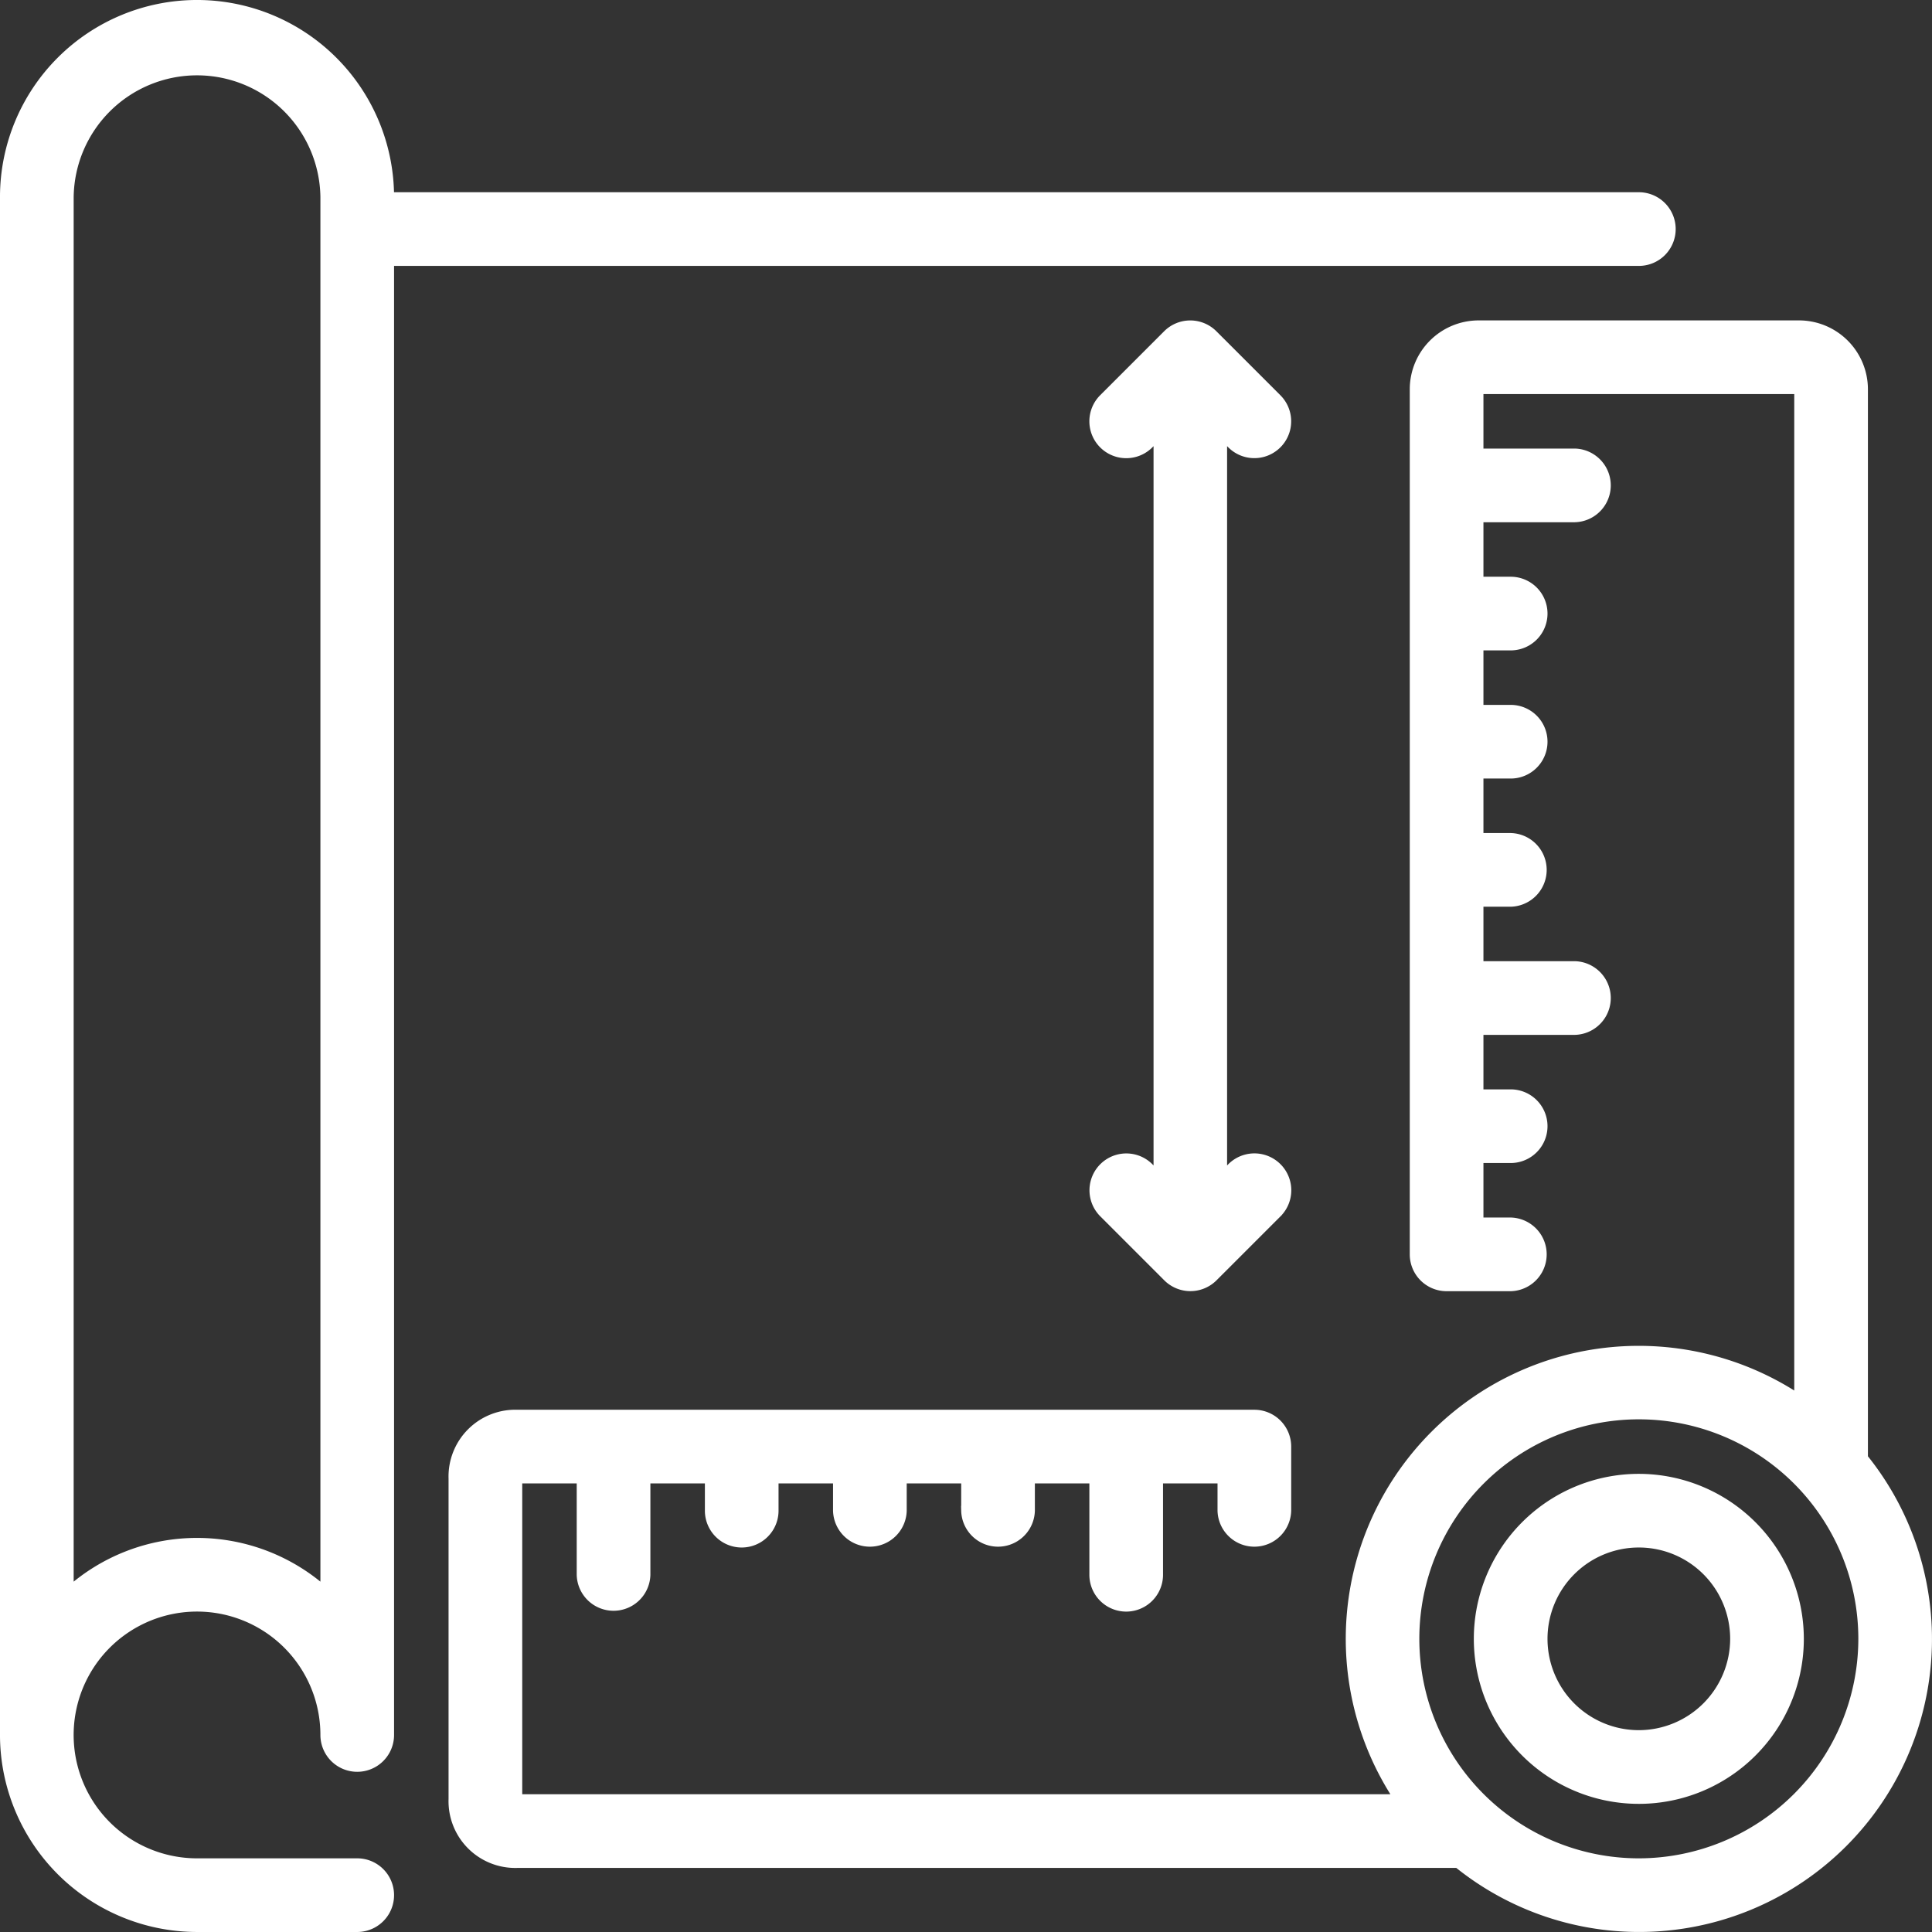
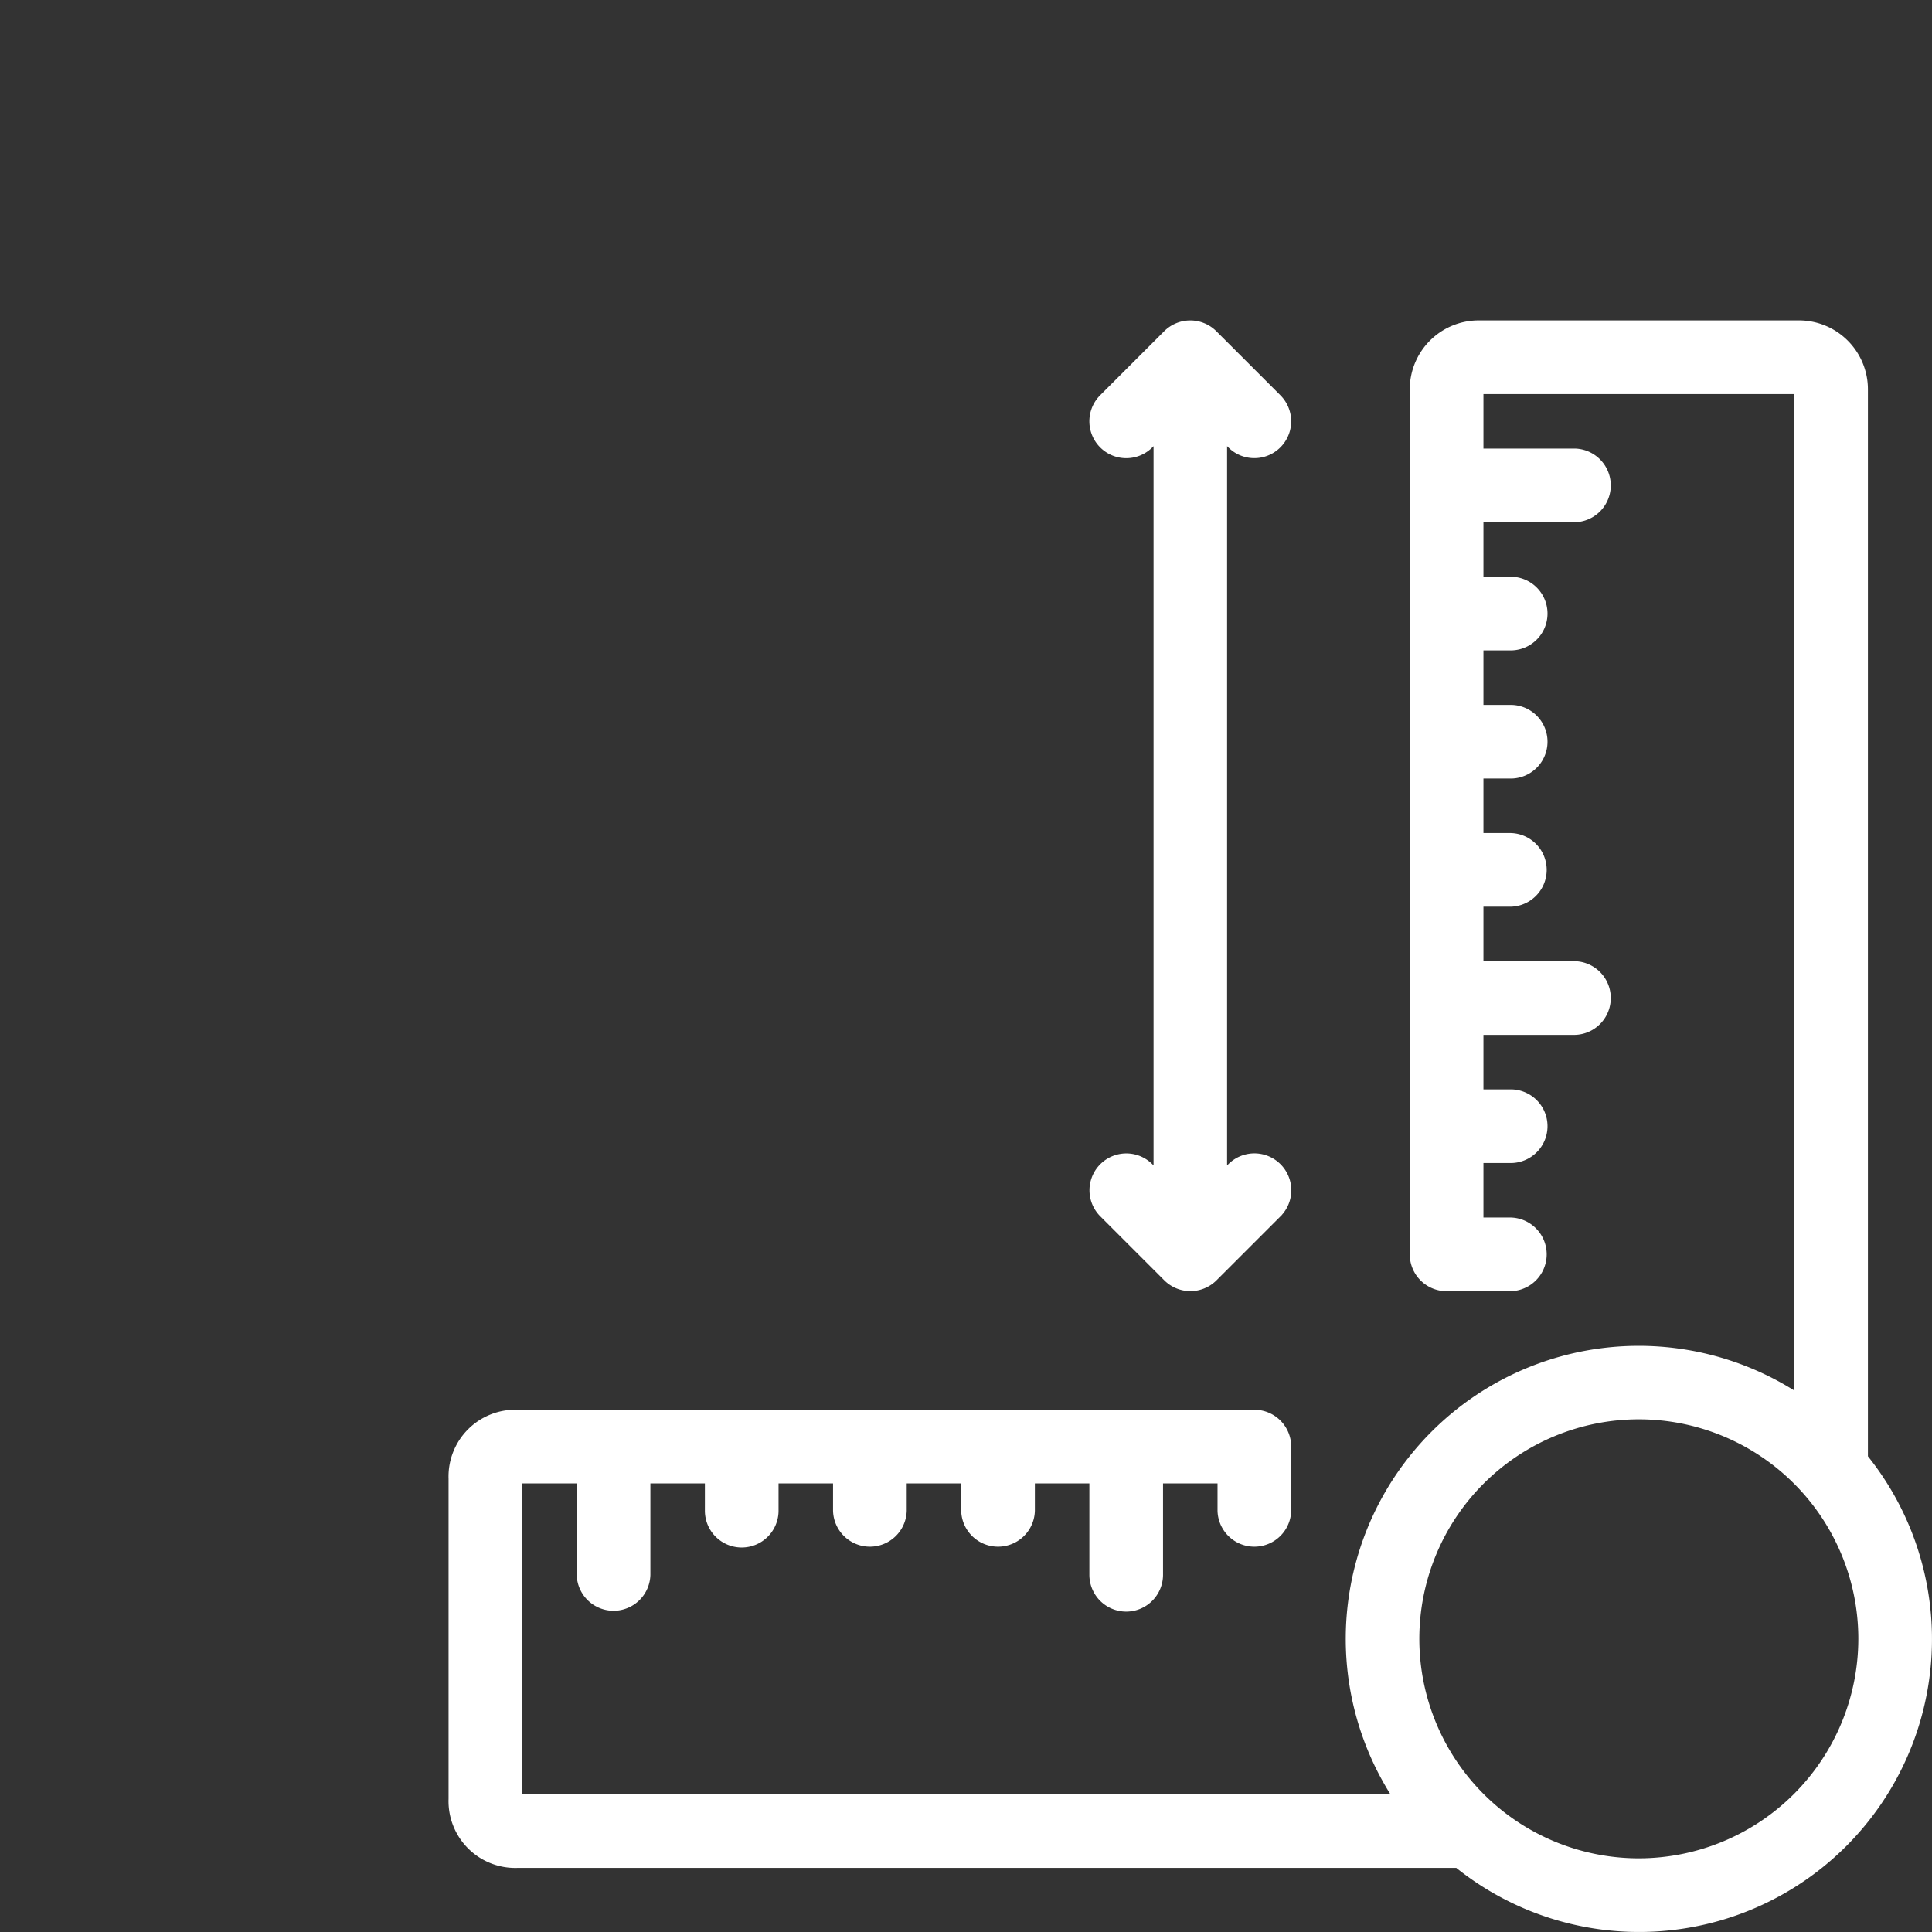
<svg xmlns="http://www.w3.org/2000/svg" viewBox="0 0 86.429 86.429">
  <rect x="0" y="0" width="86.429" height="86.429" fill="#333333" stroke="none" />
  <defs>
    <style>
      .cls-1 {
        fill: #fff;
        stroke: #fff;
        stroke-miterlimit: 10;
        stroke-width: 0.429px;
      }
    </style>
  </defs>
  <title>plan-white</title>
  <g id="Calque_2" data-name="Calque 2">
    <g id="Calque_1-2" data-name="Calque 1">
      <g>
-         <path class="cls-1" d="M73.314,66.148a7.167,7.167,0,1,0,7.167,7.166A7.175,7.175,0,0,0,73.314,66.148Zm0,11.466a4.3,4.3,0,1,1,4.3-4.3A4.306,4.306,0,0,1,73.314,77.614Z" />
        <path class="cls-1" d="M83.348,65.223V17.414a2.87,2.87,0,0,0-2.867-2.866H66.148a2.869,2.869,0,0,0-2.867,2.866v38.7a1.433,1.433,0,0,0,1.433,1.434h2.867a1.434,1.434,0,0,0,0-2.867H66.148V51.814h1.433a1.433,1.433,0,0,0,0-2.866H66.148V46.081h4.3a1.434,1.434,0,0,0,0-2.867h-4.3V40.348h1.433a1.434,1.434,0,0,0,0-2.867H66.148V34.614h1.433a1.433,1.433,0,0,0,0-2.866H66.148V28.881h1.433a1.433,1.433,0,0,0,0-2.866H66.148V23.148h4.3a1.434,1.434,0,0,0,0-2.867h-4.3V17.414H80.481V62.6A12.892,12.892,0,0,0,62.594,80.481H23.148V66.148h2.866v4.3a1.434,1.434,0,0,0,2.867,0v-4.3h2.867v1.433a1.433,1.433,0,1,0,2.866,0V66.148h2.867v1.433a1.434,1.434,0,0,0,2.867,0V66.148h2.866v1.433a1.434,1.434,0,0,0,2.867,0V66.148h2.867v4.3a1.433,1.433,0,0,0,2.866,0v-4.3h2.867v1.433a1.434,1.434,0,0,0,2.867,0V64.714a1.433,1.433,0,0,0-1.434-1.433H23.148a2.773,2.773,0,0,0-2.867,2.867V80.481a2.773,2.773,0,0,0,2.867,2.867H65.223A12.888,12.888,0,0,0,83.348,65.223ZM73.314,83.348A10.034,10.034,0,1,1,83.348,73.314,10.045,10.045,0,0,1,73.314,83.348Z" />
-         <path class="cls-1" d="M74.748,10.248a1.434,1.434,0,0,0-1.434-1.434h-55.9a8.6,8.6,0,0,0-17.2,0v68.8a8.609,8.609,0,0,0,8.6,8.6h7.167a1.433,1.433,0,1,0,0-2.866H8.814a5.734,5.734,0,1,1,5.734-5.733,1.433,1.433,0,0,0,2.866,0V11.681h55.9A1.433,1.433,0,0,0,74.748,10.248Zm-60.2,60.974a8.548,8.548,0,0,0-11.467,0V8.814a5.734,5.734,0,0,1,11.467,0Z" />
        <path class="cls-1" d="M55.1,19.861a1.433,1.433,0,0,0,2.027-2.027l-2.865-2.865a1.438,1.438,0,0,0-2.03,0l-2.865,2.865A1.433,1.433,0,0,0,51.4,19.861l.419-.42V52.654l-.419-.42a1.433,1.433,0,0,0-2.027,2.027l2.865,2.865a1.439,1.439,0,0,0,2.03,0l2.865-2.865A1.433,1.433,0,0,0,55.1,52.234l-.42.42V19.441Z" />
      </g>
    </g>
  </g>
</svg>